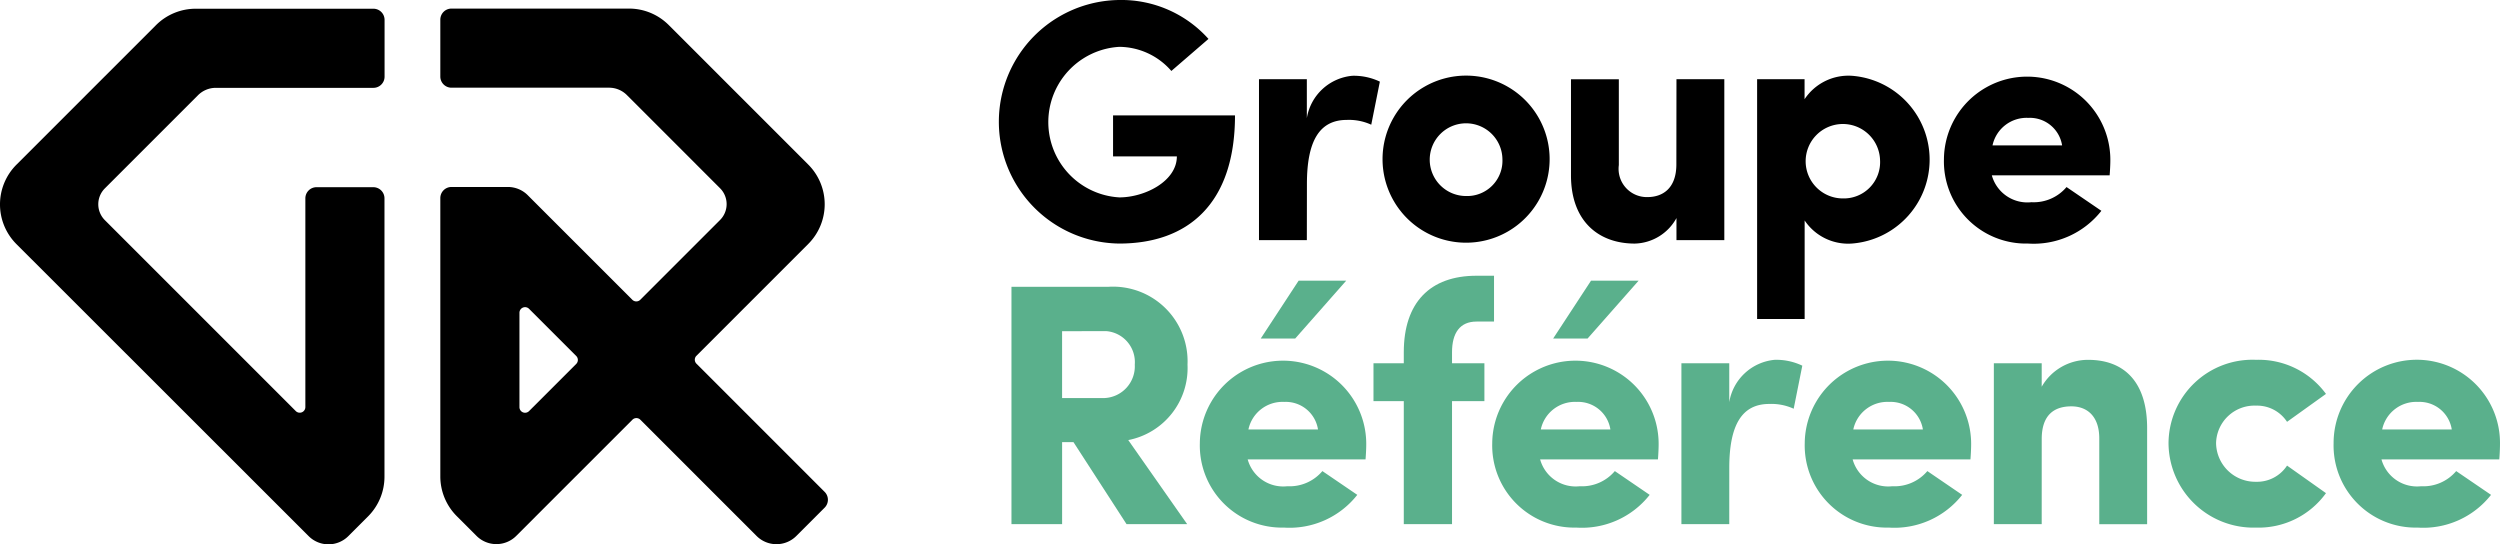
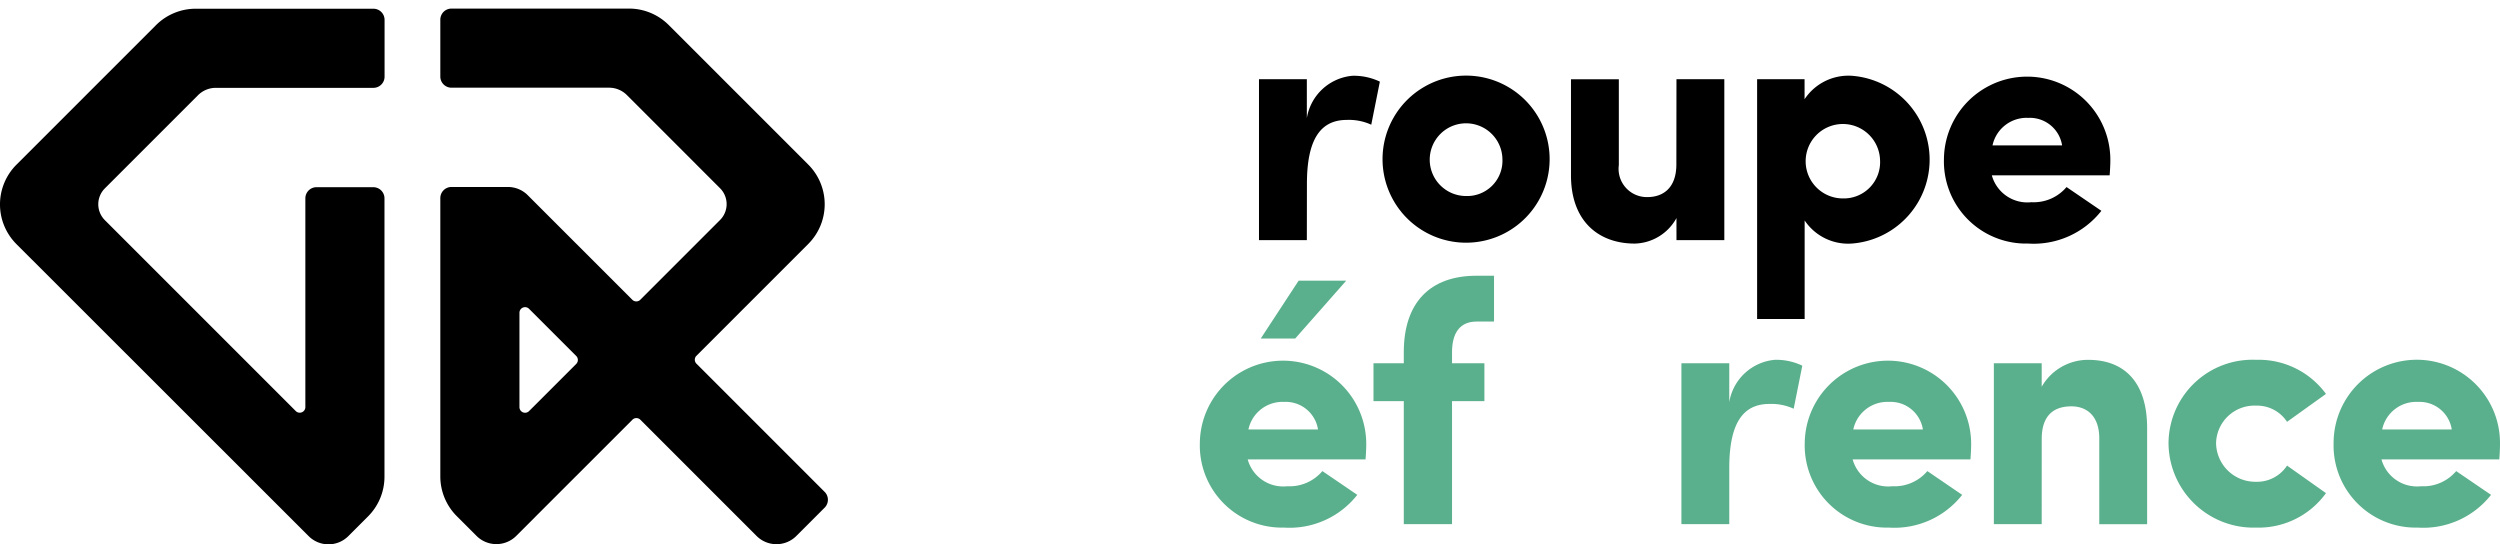
<svg xmlns="http://www.w3.org/2000/svg" width="156.733" height="34.132" viewBox="0 0 156.733 34.132">
  <g id="Groupe_1126" data-name="Groupe 1126" transform="translate(-327.051 -147.14)">
    <g id="Groupe_1127" data-name="Groupe 1127" transform="translate(327.051 147.678)">
      <path id="Tracé_3544" data-name="Tracé 3544" d="M351.155,177.784V160.338a.7.7,0,0,0-.7-.7h-3.56a.7.7,0,0,0-.7.7v13.087a.352.352,0,0,1-.6.249l-11.97-11.97a1.409,1.409,0,0,1,0-1.992l5.841-5.841a1.576,1.576,0,0,1,1.115-.462h9.88a.7.7,0,0,0,.7-.7v-3.56a.7.7,0,0,0-.7-.7H339.319a3.52,3.52,0,0,0-2.49,1.032l-8.747,8.746a3.522,3.522,0,0,0,0,4.98L346.4,181.512a1.761,1.761,0,0,0,2.49,0l1.238-1.238A3.521,3.521,0,0,0,351.155,177.784Z" transform="translate(-327.051 -148.44)" fill="#000" />
      <g id="Groupe_1126-2" data-name="Groupe 1126" transform="translate(27.597 0)">
        <path id="Tracé_3545" data-name="Tracé 3545" d="M409.745,170.219l7.021-7.021a3.521,3.521,0,0,0,0-4.98l-8.746-8.746a3.521,3.521,0,0,0-2.49-1.032H394.4a.7.7,0,0,0-.7.7v3.56a.7.7,0,0,0,.7.7h9.881a1.576,1.576,0,0,1,1.115.462l5.841,5.841a1.409,1.409,0,0,1,0,1.992l-5,5a.352.352,0,0,1-.5,0l-6.556-6.555a1.759,1.759,0,0,0-1.245-.516H394.4a.7.7,0,0,0-.7.7v17.447a3.52,3.52,0,0,0,1.032,2.49l1.238,1.238a1.761,1.761,0,0,0,2.49,0l7.282-7.282a.352.352,0,0,1,.5,0l7.287,7.287a1.762,1.762,0,0,0,2.49,0l1.77-1.77a.7.7,0,0,0,0-1l-8.034-8.034A.352.352,0,0,1,409.745,170.219Zm-11.084,3.206V167.51a.352.352,0,0,1,.6-.249l2.958,2.958a.352.352,0,0,1,0,.5l-2.958,2.958A.352.352,0,0,1,398.661,173.425Z" transform="translate(-393.692 -148.44)" fill="#000" />
      </g>
    </g>
    <g id="Groupe_1128" data-name="Groupe 1128" transform="translate(389.602 147.14)">
-       <path id="Tracé_3546" data-name="Tracé 3546" d="M488.988,151.589a4.362,4.362,0,0,0-3.262-1.512,4.727,4.727,0,0,0,0,9.438c1.6,0,3.607-1.015,3.607-2.57h-4v-2.57h7.645c0,5.572-2.98,8.034-7.257,8.034a7.635,7.635,0,0,1,0-15.269,7.33,7.33,0,0,1,5.594,2.44Z" transform="translate(-478.103 -147.14)" fill="#000" />
      <path id="Tracé_3547" data-name="Tracé 3547" d="M520.654,168.915h-3V158.829h3v2.44a3.183,3.183,0,0,1,2.85-2.656,3.789,3.789,0,0,1,1.728.367l-.54,2.7a3.35,3.35,0,0,0-1.533-.3c-1.728,0-2.5,1.339-2.5,4.017Z" transform="translate(-501.275 -153.862)" fill="#000" />
      <path id="Tracé_3548" data-name="Tracé 3548" d="M536.362,163.84a5.237,5.237,0,0,1,10.475,0,5.237,5.237,0,1,1-10.475,0Zm7.516,0a2.279,2.279,0,1,0-2.289,2.311A2.212,2.212,0,0,0,543.878,163.84Z" transform="translate(-512.237 -153.862)" fill="#000" />
      <path id="Tracé_3549" data-name="Tracé 3549" d="M571.509,159.135h3v10.086h-3v-1.382a3.068,3.068,0,0,1-2.613,1.6c-2.268,0-4-1.4-4-4.276v-6.026h3v5.378a1.771,1.771,0,0,0,1.793,2.009c.928,0,1.814-.518,1.814-2.051Z" transform="translate(-528.957 -154.168)" fill="#000" />
      <path id="Tracé_3550" data-name="Tracé 3550" d="M596.036,158.829v1.253A3.3,3.3,0,0,1,599,158.613a5.274,5.274,0,0,1,0,10.518,3.285,3.285,0,0,1-2.959-1.447v6.177h-2.98V158.829Zm2.4,7.473a2.275,2.275,0,0,0,2.333-2.4,2.333,2.333,0,1,0-2.333,2.4Z" transform="translate(-545.453 -153.862)" fill="#000" />
      <path id="Tracé_3551" data-name="Tracé 3551" d="M631.223,167.079a5.4,5.4,0,0,1-4.6,2.052,5.148,5.148,0,0,1-5.27-5.291,5.216,5.216,0,1,1,10.432.086c0,.259-.022.67-.044.929h-7.386a2.312,2.312,0,0,0,2.484,1.684,2.692,2.692,0,0,0,2.2-.95Zm-2.462-4.1a2.044,2.044,0,0,0-2.117-1.727,2.185,2.185,0,0,0-2.246,1.727Z" transform="translate(-562.032 -153.862)" fill="#000" />
-       <path id="Tracé_3552" data-name="Tracé 3552" d="M491.2,205.437h-3.8l-3.326-5.14h-.713v5.14h-3.175v-14.88h6.091a4.677,4.677,0,0,1,4.946,4.881,4.6,4.6,0,0,1-3.715,4.73Zm-7.84-12.095v4.19h2.678a1.991,1.991,0,0,0,1.879-2.095,1.95,1.95,0,0,0-1.793-2.1Z" transform="translate(-479.325 -172.578)" fill="#5ab08c" />
      <path id="Tracé_3553" data-name="Tracé 3553" d="M518.571,203.052a5.4,5.4,0,0,1-4.6,2.052,5.148,5.148,0,0,1-5.27-5.291,5.216,5.216,0,1,1,10.432.086c0,.259-.022.67-.044.929H511.7a2.311,2.311,0,0,0,2.484,1.684,2.692,2.692,0,0,0,2.2-.95Zm-2.462-4.1a2.044,2.044,0,0,0-2.117-1.727,2.184,2.184,0,0,0-2.246,1.727Zm1.771-9.33-3.2,3.628h-2.16l2.376-3.628Z" transform="translate(-496.03 -172.028)" fill="#5ab08c" />
      <path id="Tracé_3554" data-name="Tracé 3554" d="M542.544,191.76h-1.1c-1.036,0-1.533.713-1.533,1.922v.691h2.03v2.376h-2.03v7.71h-3.024v-7.71h-1.9v-2.376h1.9v-.691c0-3.11,1.642-4.795,4.557-4.795h1.1Z" transform="translate(-511.43 -171.6)" fill="#5ab08c" />
-       <path id="Tracé_3555" data-name="Tracé 3555" d="M562.839,203.052a5.4,5.4,0,0,1-4.6,2.052,5.148,5.148,0,0,1-5.27-5.291,5.216,5.216,0,1,1,10.432.086c0,.259-.022.67-.043.929h-7.387a2.312,2.312,0,0,0,2.484,1.684,2.693,2.693,0,0,0,2.2-.95Zm-2.462-4.1a2.045,2.045,0,0,0-2.117-1.727,2.184,2.184,0,0,0-2.246,1.727Zm1.771-9.33-3.2,3.628h-2.159l2.375-3.628Z" transform="translate(-521.967 -172.028)" fill="#5ab08c" />
      <path id="Tracé_3556" data-name="Tracé 3556" d="M584.6,211.915h-3V201.829h3v2.44a3.183,3.183,0,0,1,2.851-2.656,3.79,3.79,0,0,1,1.728.367l-.54,2.7a3.351,3.351,0,0,0-1.533-.3c-1.728,0-2.505,1.339-2.505,4.017Z" transform="translate(-538.738 -179.055)" fill="#5ab08c" />
      <path id="Tracé_3557" data-name="Tracé 3557" d="M610.149,210.079a5.4,5.4,0,0,1-4.6,2.052,5.148,5.148,0,0,1-5.27-5.291,5.216,5.216,0,1,1,10.432.086c0,.259-.022.67-.043.929h-7.386a2.311,2.311,0,0,0,2.484,1.684,2.692,2.692,0,0,0,2.2-.95Zm-2.463-4.1a2.044,2.044,0,0,0-2.117-1.727,2.184,2.184,0,0,0-2.246,1.727Z" transform="translate(-549.685 -179.055)" fill="#5ab08c" />
      <path id="Tracé_3558" data-name="Tracé 3558" d="M631.907,211.915h-3V201.829h3V203.3a3.341,3.341,0,0,1,2.916-1.685c2.268,0,3.693,1.4,3.693,4.276v6.026h-3v-5.378c0-1.361-.735-2.009-1.75-2.009-1.059,0-1.858.518-1.858,2.052Z" transform="translate(-566.457 -179.055)" fill="#5ab08c" />
      <path id="Tracé_3559" data-name="Tracé 3559" d="M660.841,201.613a5.222,5.222,0,0,1,4.385,2.138l-2.441,1.75a2.242,2.242,0,0,0-1.943-1.015,2.406,2.406,0,0,0-2.506,2.354,2.46,2.46,0,0,0,2.506,2.419,2.242,2.242,0,0,0,1.943-1.015l2.441,1.728a5.212,5.212,0,0,1-4.385,2.16,5.327,5.327,0,0,1-5.486-5.291A5.26,5.26,0,0,1,660.841,201.613Z" transform="translate(-581.954 -179.055)" fill="#5ab08c" />
      <path id="Tracé_3560" data-name="Tracé 3560" d="M690.216,210.079a5.4,5.4,0,0,1-4.6,2.052,5.148,5.148,0,0,1-5.27-5.291,5.216,5.216,0,1,1,10.431.086c0,.259-.021.67-.043.929h-7.387a2.312,2.312,0,0,0,2.484,1.684,2.693,2.693,0,0,0,2.2-.95Zm-2.462-4.1a2.044,2.044,0,0,0-2.117-1.727,2.183,2.183,0,0,0-2.246,1.727Z" transform="translate(-596.596 -179.055)" fill="#5ab08c" />
    </g>
  </g>
</svg>